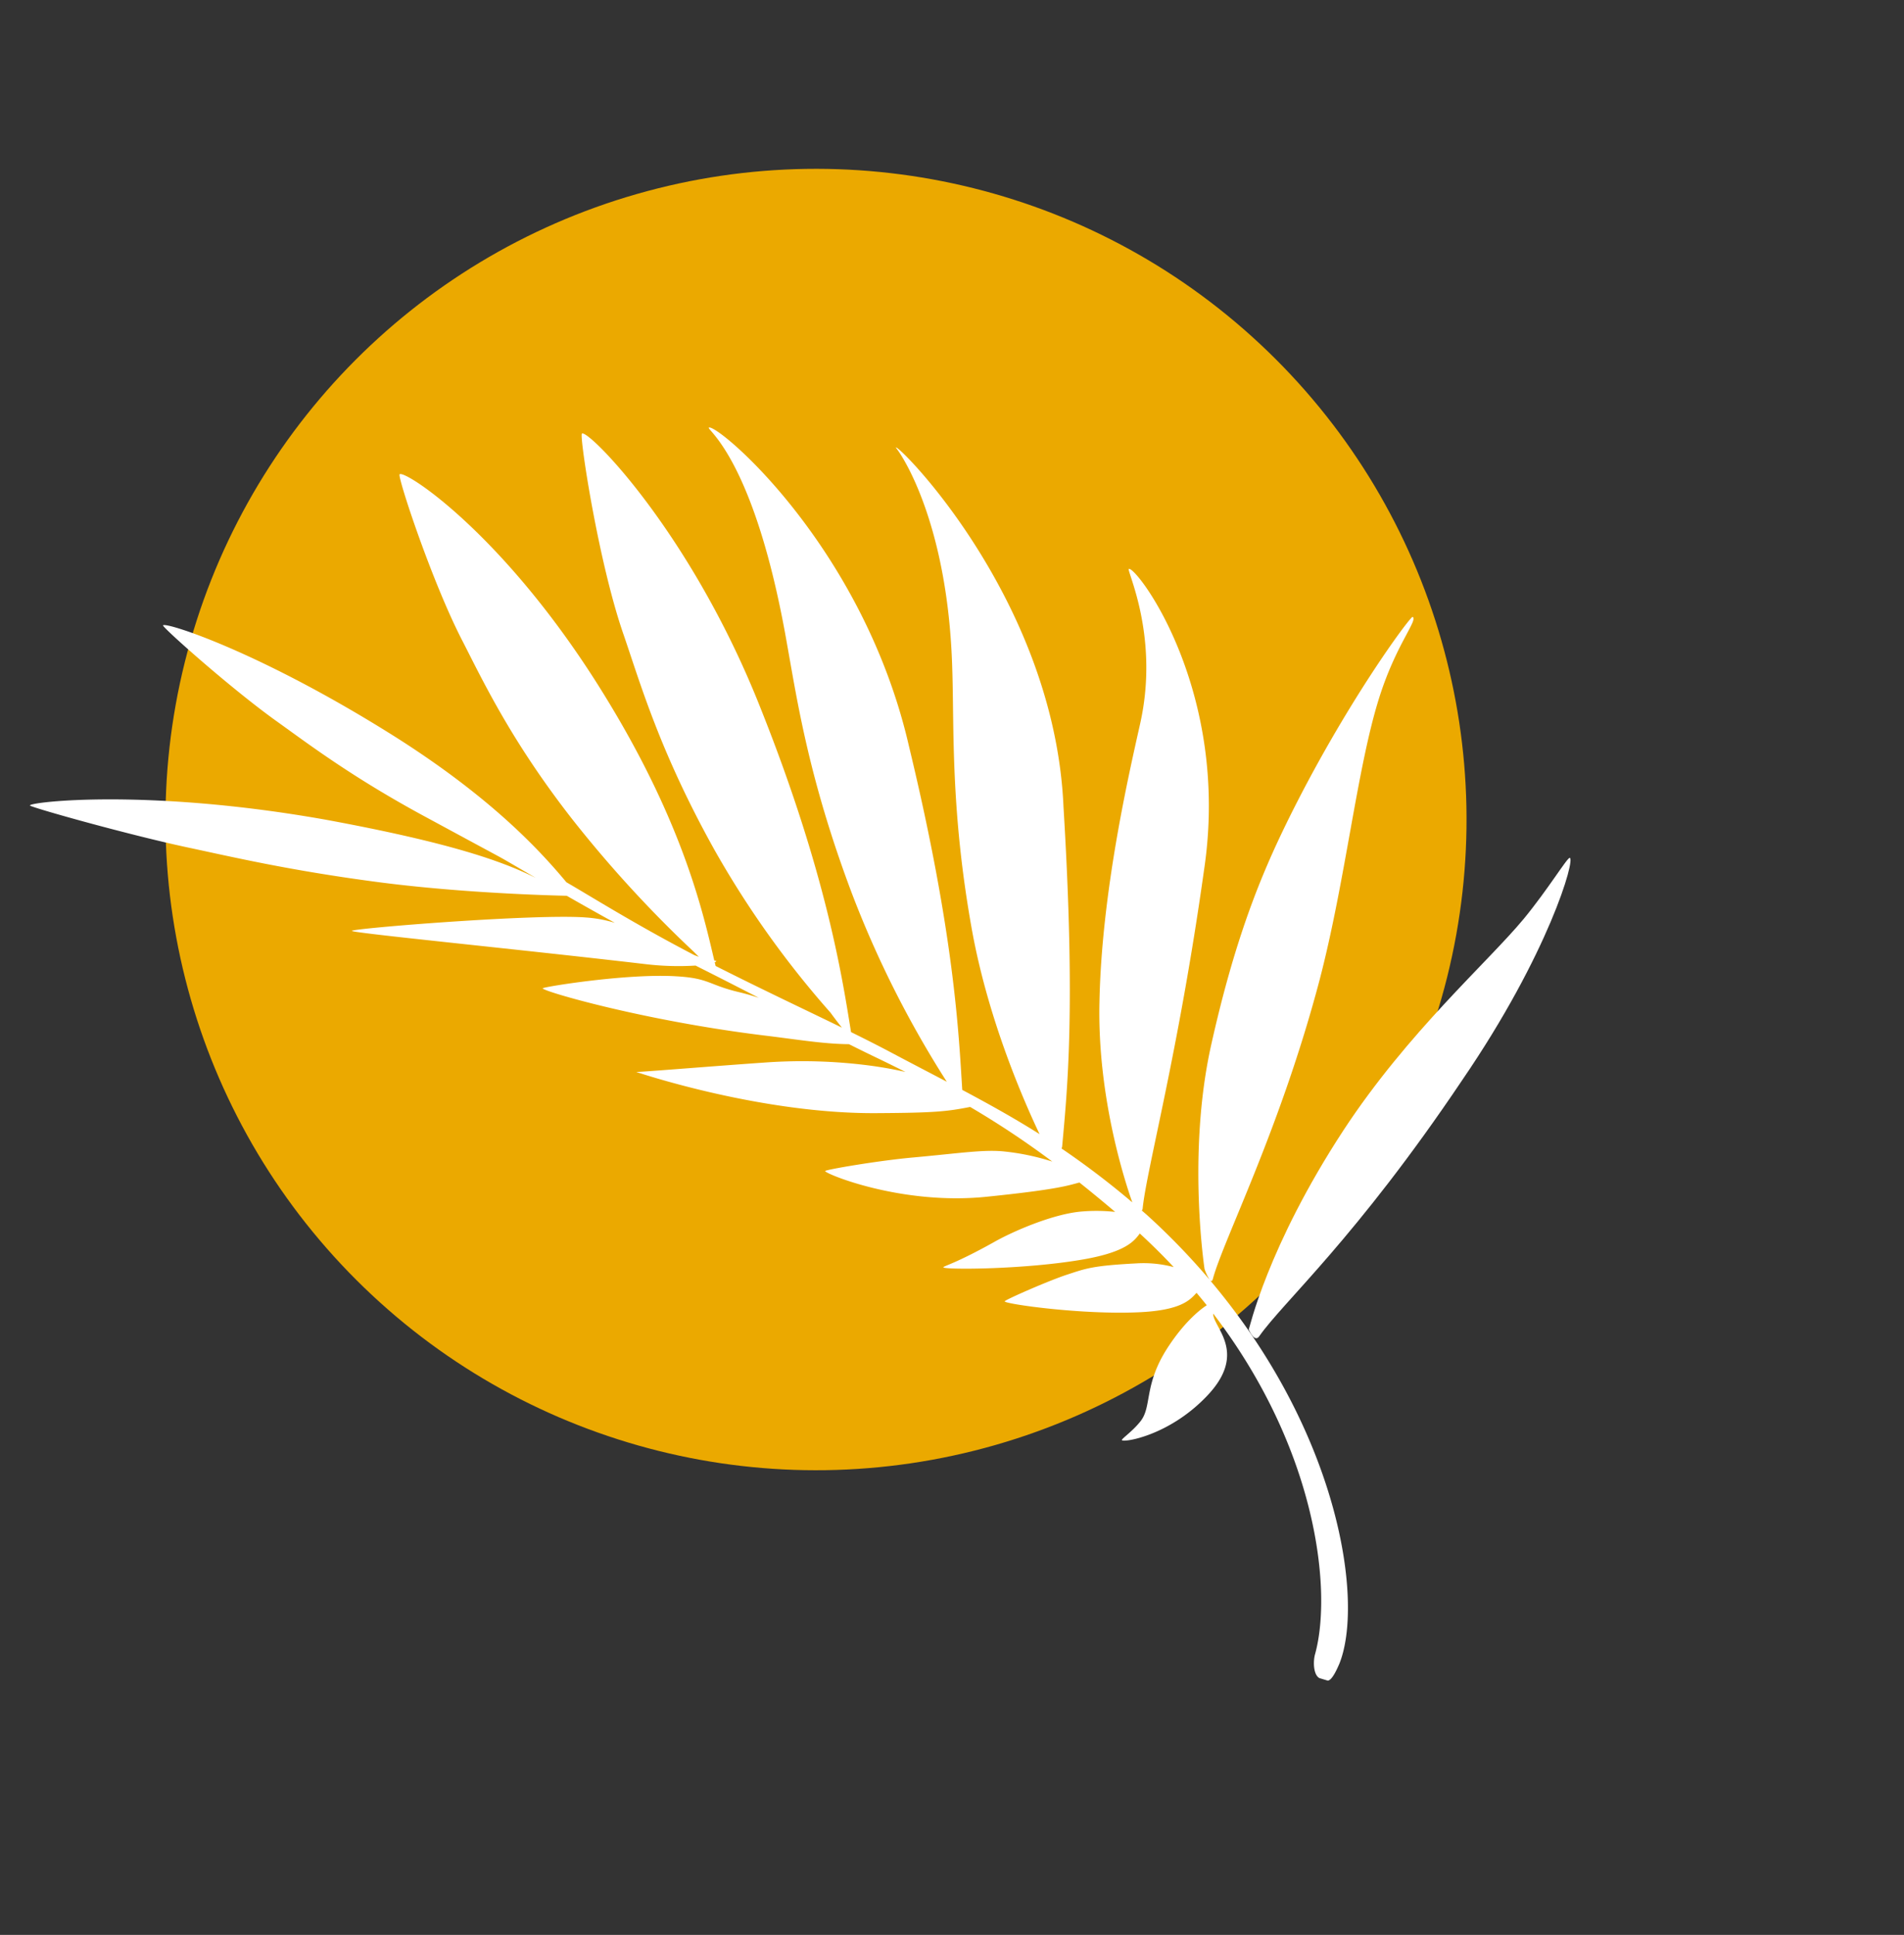
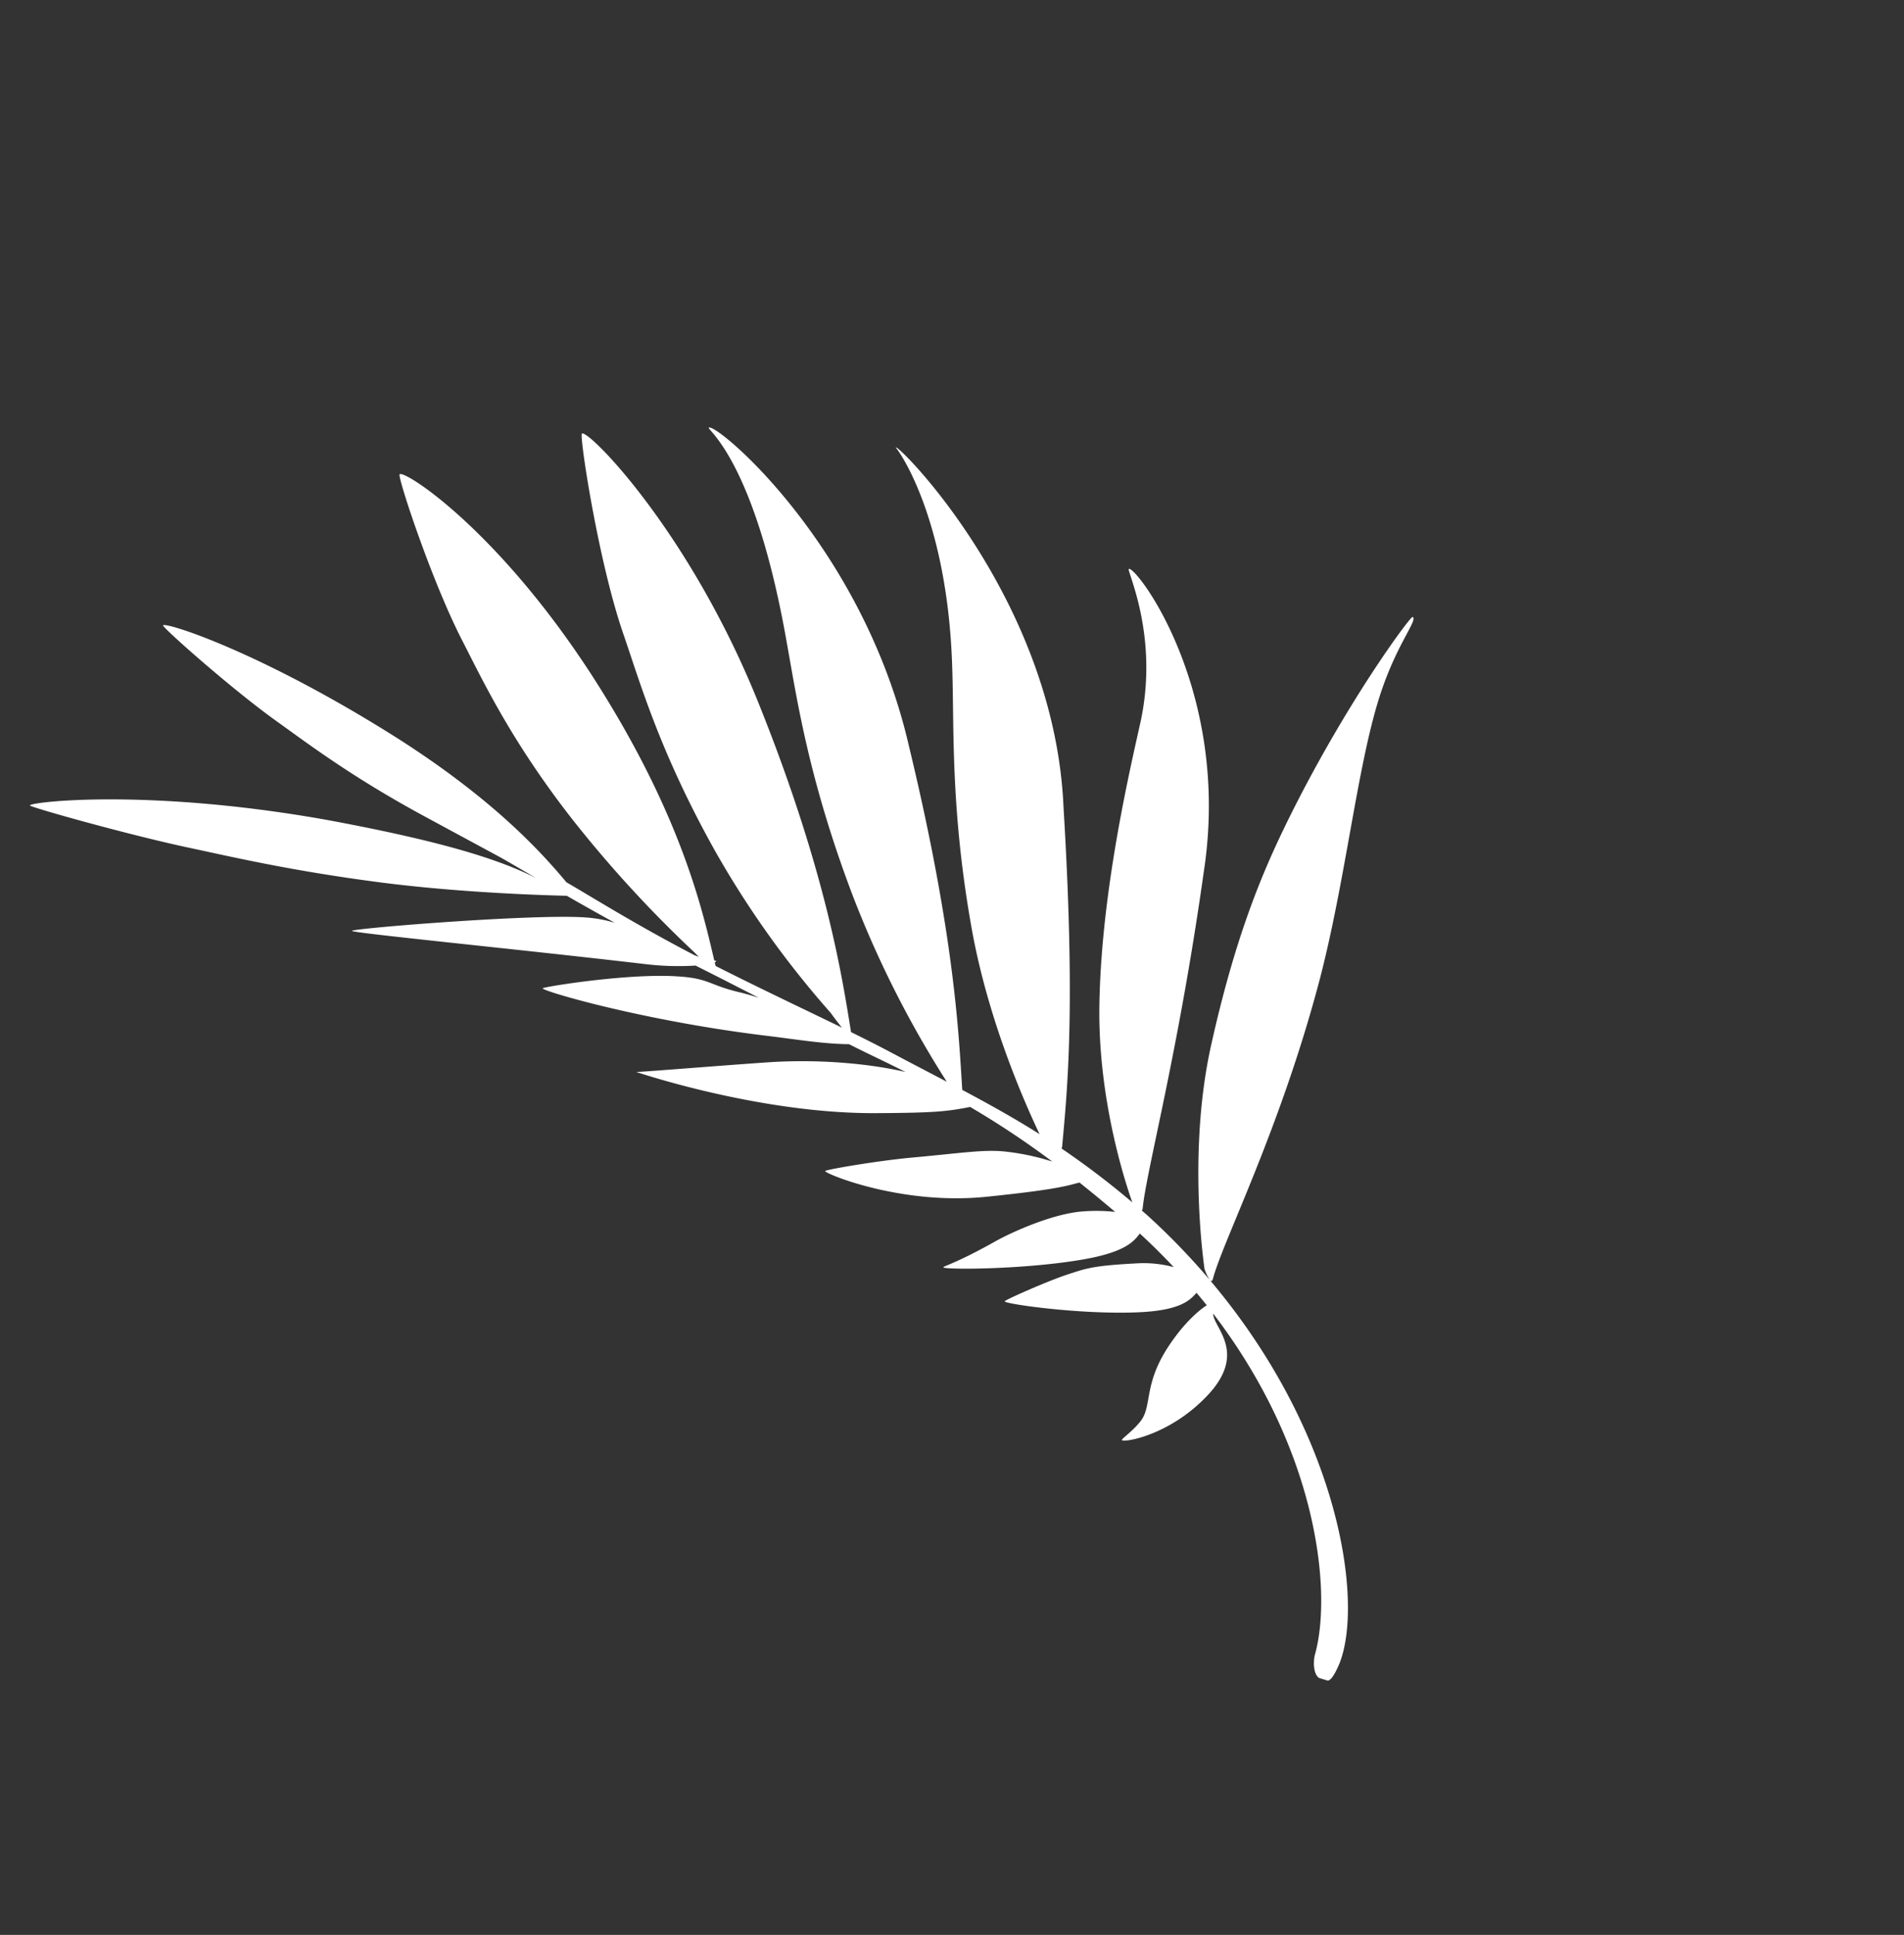
<svg xmlns="http://www.w3.org/2000/svg" width="474.318" height="481.884" viewBox="0 0 474.318 481.884">
  <rect x="0" y="0" width="474.318" height="481.884" fill="#333333" stroke="none" />
  <g id="Group_60" data-name="Group 60" transform="translate(-1053.588 617.964) rotate(-106)">
-     <circle id="Ellipse_6" data-name="Ellipse 6" cx="162.054" cy="162.054" r="162.054" transform="translate(-110.666 1160.201)" fill="#eba900" />
    <g id="Group_59" data-name="Group 59" transform="translate(111.985 999.138) rotate(64)">
-       <path id="Path_14" data-name="Path 14" d="M119.546,3.7c-13.66,2-40.144,1.637-68.395,9.047C17.427,21.652.424,33.956.374,33.842c0,0-1.256,3.522.841,2.993,10.168-2.346,34.18-1.99,80.248-13.568C118.555,14.289,139.4,1.176,138.391.055c-.463-.471-9.2,2.208-18.846,3.65" transform="translate(258.608 328.784)" fill="#fff" />
      <path id="Path_15" data-name="Path 15" d="M287.4,206.723c-.162-.531-27.14,4.852-57.85,17.208-12.7,5.143-28.109,12.28-51,28.6-22.546,16.113-38.329,40.214-38.331,40.184a12.459,12.459,0,0,0-.858,2.829,172.324,172.324,0,0,0-.8-22.334c-.069-.6-.143-1.178-.216-1.764a1.014,1.014,0,0,0,.585-.315c7.415-6.682,32.542-22.829,67.622-52.282,35.045-28.819,38.173-67.682,36.308-68.306-.684-.18-5.467,17.48-23.514,30.4-10.757,7.64-35.3,24.8-54.062,44.818-16.808,17.814-25.77,38.825-27.341,42.593a205.8,205.8,0,0,0-4.124-21.767,1.749,1.749,0,0,0,.548-.359c10.125-9.39,25.145-22.861,56.745-62.539,33.6-40.735,29.672-97.385,28.806-94.307.087.68-2.043,21.623-26.493,50.329-9.282,11.038-23.879,25.811-39.851,51.621-11.927,19.345-18.8,40.107-21.429,48.934-2.024-7.172-4.353-13.958-6.94-21.071,8.551-10.805,24.335-29.859,47.4-72.48,25.113-45.173,18.194-92.4,16.019-92.333-.684.126,3.1,13.9-21.761,53.408-7.474,12.057-18.159,28.195-29.093,55.994A257.412,257.412,0,0,0,123.7,215.1c-1.794-4.858-3.7-9.924-5.7-15.419-1.169-3.169-2.42-6.386-3.751-9.721,6.879-10.689,21.67-32.877,37.154-74.829,16.587-44.371,14.644-80.962,12.746-80.8-.911.054-18.556,26.834-25.87,44.376-5.072,11.891-12.774,27.739-18.934,54.7a236.428,236.428,0,0,0-5.659,49.536s-.271,2.484-.381,4.671c-3.75-9.292-8.117-19.618-13.108-32.47.146-.27.3-.55.454-.837.454.161.6.087.369-.184-.056-.063-.108-.13-.163-.195,5.528-10.117,16.937-29.953,23.741-66.711,8.706-46.626.747-75.947-.98-75.741-.832.083-12.023,25.493-16.162,41.458C104.572,63.776,99.83,79.6,98.116,104.04a300.836,300.836,0,0,0,.4,44.843s.038.754.112,1.771c-.2-.364-.388-.718-.557-1.056-5.84-15.615-9.436-28.355-11.544-34.811.388-10.253.2-27.725-7.222-54.605C68.361,21.095,55.554-.557,54.65.011c-.454.273,2.06,23.074,5.071,36.712C61.766,46,64.341,59.672,71.443,79.5c2.77,7.787,5.063,14.216,6.823,19.138l0,0c.551,1.534,1.692,5.166,3.316,10.222C78.29,100.523,72.015,88.6,52.312,62.98,24.594,27.439.464,10.386,0,11.138c-.239.36,13.2,21.632,22.246,34.118,6.188,8.49,14.855,21.1,30.029,38.793,14.971,17.392,32.067,33.27,32.062,33.3,1.3,3.956,2.775,8.343,4.394,13.01a32.333,32.333,0,0,0-4.477-5.824c-8.794-9.207-44.97-36.839-45.539-36.517-.5.24,27.535,30.906,48.685,54.959a69.675,69.675,0,0,0,9.148,8.751c.161.415.321.83.483,1.245,2.122,5.433,4.051,10.493,5.852,15.257-.89-1.547-1.79-3-2.677-4.277-4.552-6.575-3.168-7.56-9.043-13.483-8.6-8.751-26.37-20.191-26.7-20.017-.64.309,13.232,22.816,33.407,45.957,5.178,5.937,9.353,11.216,13.983,15.44q1.556,3.972,3.085,7.676c.963,2.358,1.877,4.644,2.746,6.879-1.473-2.09-3.183-4.33-5.179-6.7A130.114,130.114,0,0,0,92.9,180.974c-9.494-7.43-24.728-19.032-25.067-19.457,1.026,1.8,16.492,28.893,37.573,47.638,10.947,9.75,13.333,11.46,18.419,14.507a220.1,220.1,0,0,1,6.106,23.811,59.087,59.087,0,0,0-7.217-9.889c-3.411-3.786-8.511-7.074-17.751-13.987C98.1,218.43,86.508,211.086,86.29,211.36c-.41.565,8.53,19.327,25.865,31.849,14.314,10.456,16.749,11.316,19.308,12.661.605,3.613,1.173,7.39,1.713,11.384a43.489,43.489,0,0,0-5.854-5.435c-5.715-4.491-16.361-7.995-21.367-9.113-10.922-2.461-13.638-4.08-13.815-3.824-.328.547,14.694,14.027,27.36,21.946,8.907,5.562,12.278,5.023,14.644,4.537q.57,6.078.678,11.874a29.021,29.021,0,0,0-6.186-6.828c-8.6-6.97-10.266-7.539-14.786-9.542-4.267-1.906-15.8-5.734-16.028-5.467-.423.5,11.992,15.342,23.086,24.436,8.088,6.627,11.437,6.2,13.854,5.965-.048,1.347-.1,2.688-.184,4.009-.149-.026-5.474-1.075-14.51,1.384-10.537,2.905-12.468,8.257-17.1,9.041-3.261.563-6.54.032-6.571.408-.03.789,9.312,6.91,22.66,6.017,15.438-.944,12.977-11.787,15.324-14.237-3.41,42.739-24.3,71.289-37.828,79.972-1.537.932-3.85,3.522-3.243,5.207q.56.919,1.116,1.837c.855.722,3.889-.7,4.915-1.159,14.684-7.133,38.454-42.219,40.01-92.541.021.392.221.556.759.208,8.468-5.5,37.455-16.472,69.8-37.688,21.281-14.068,41.86-32.676,57.59-42,12.077-7.172,20.475-8.016,19.9-9.536" transform="translate(120.667 51.333)" fill="#fff" />
    </g>
  </g>
</svg>